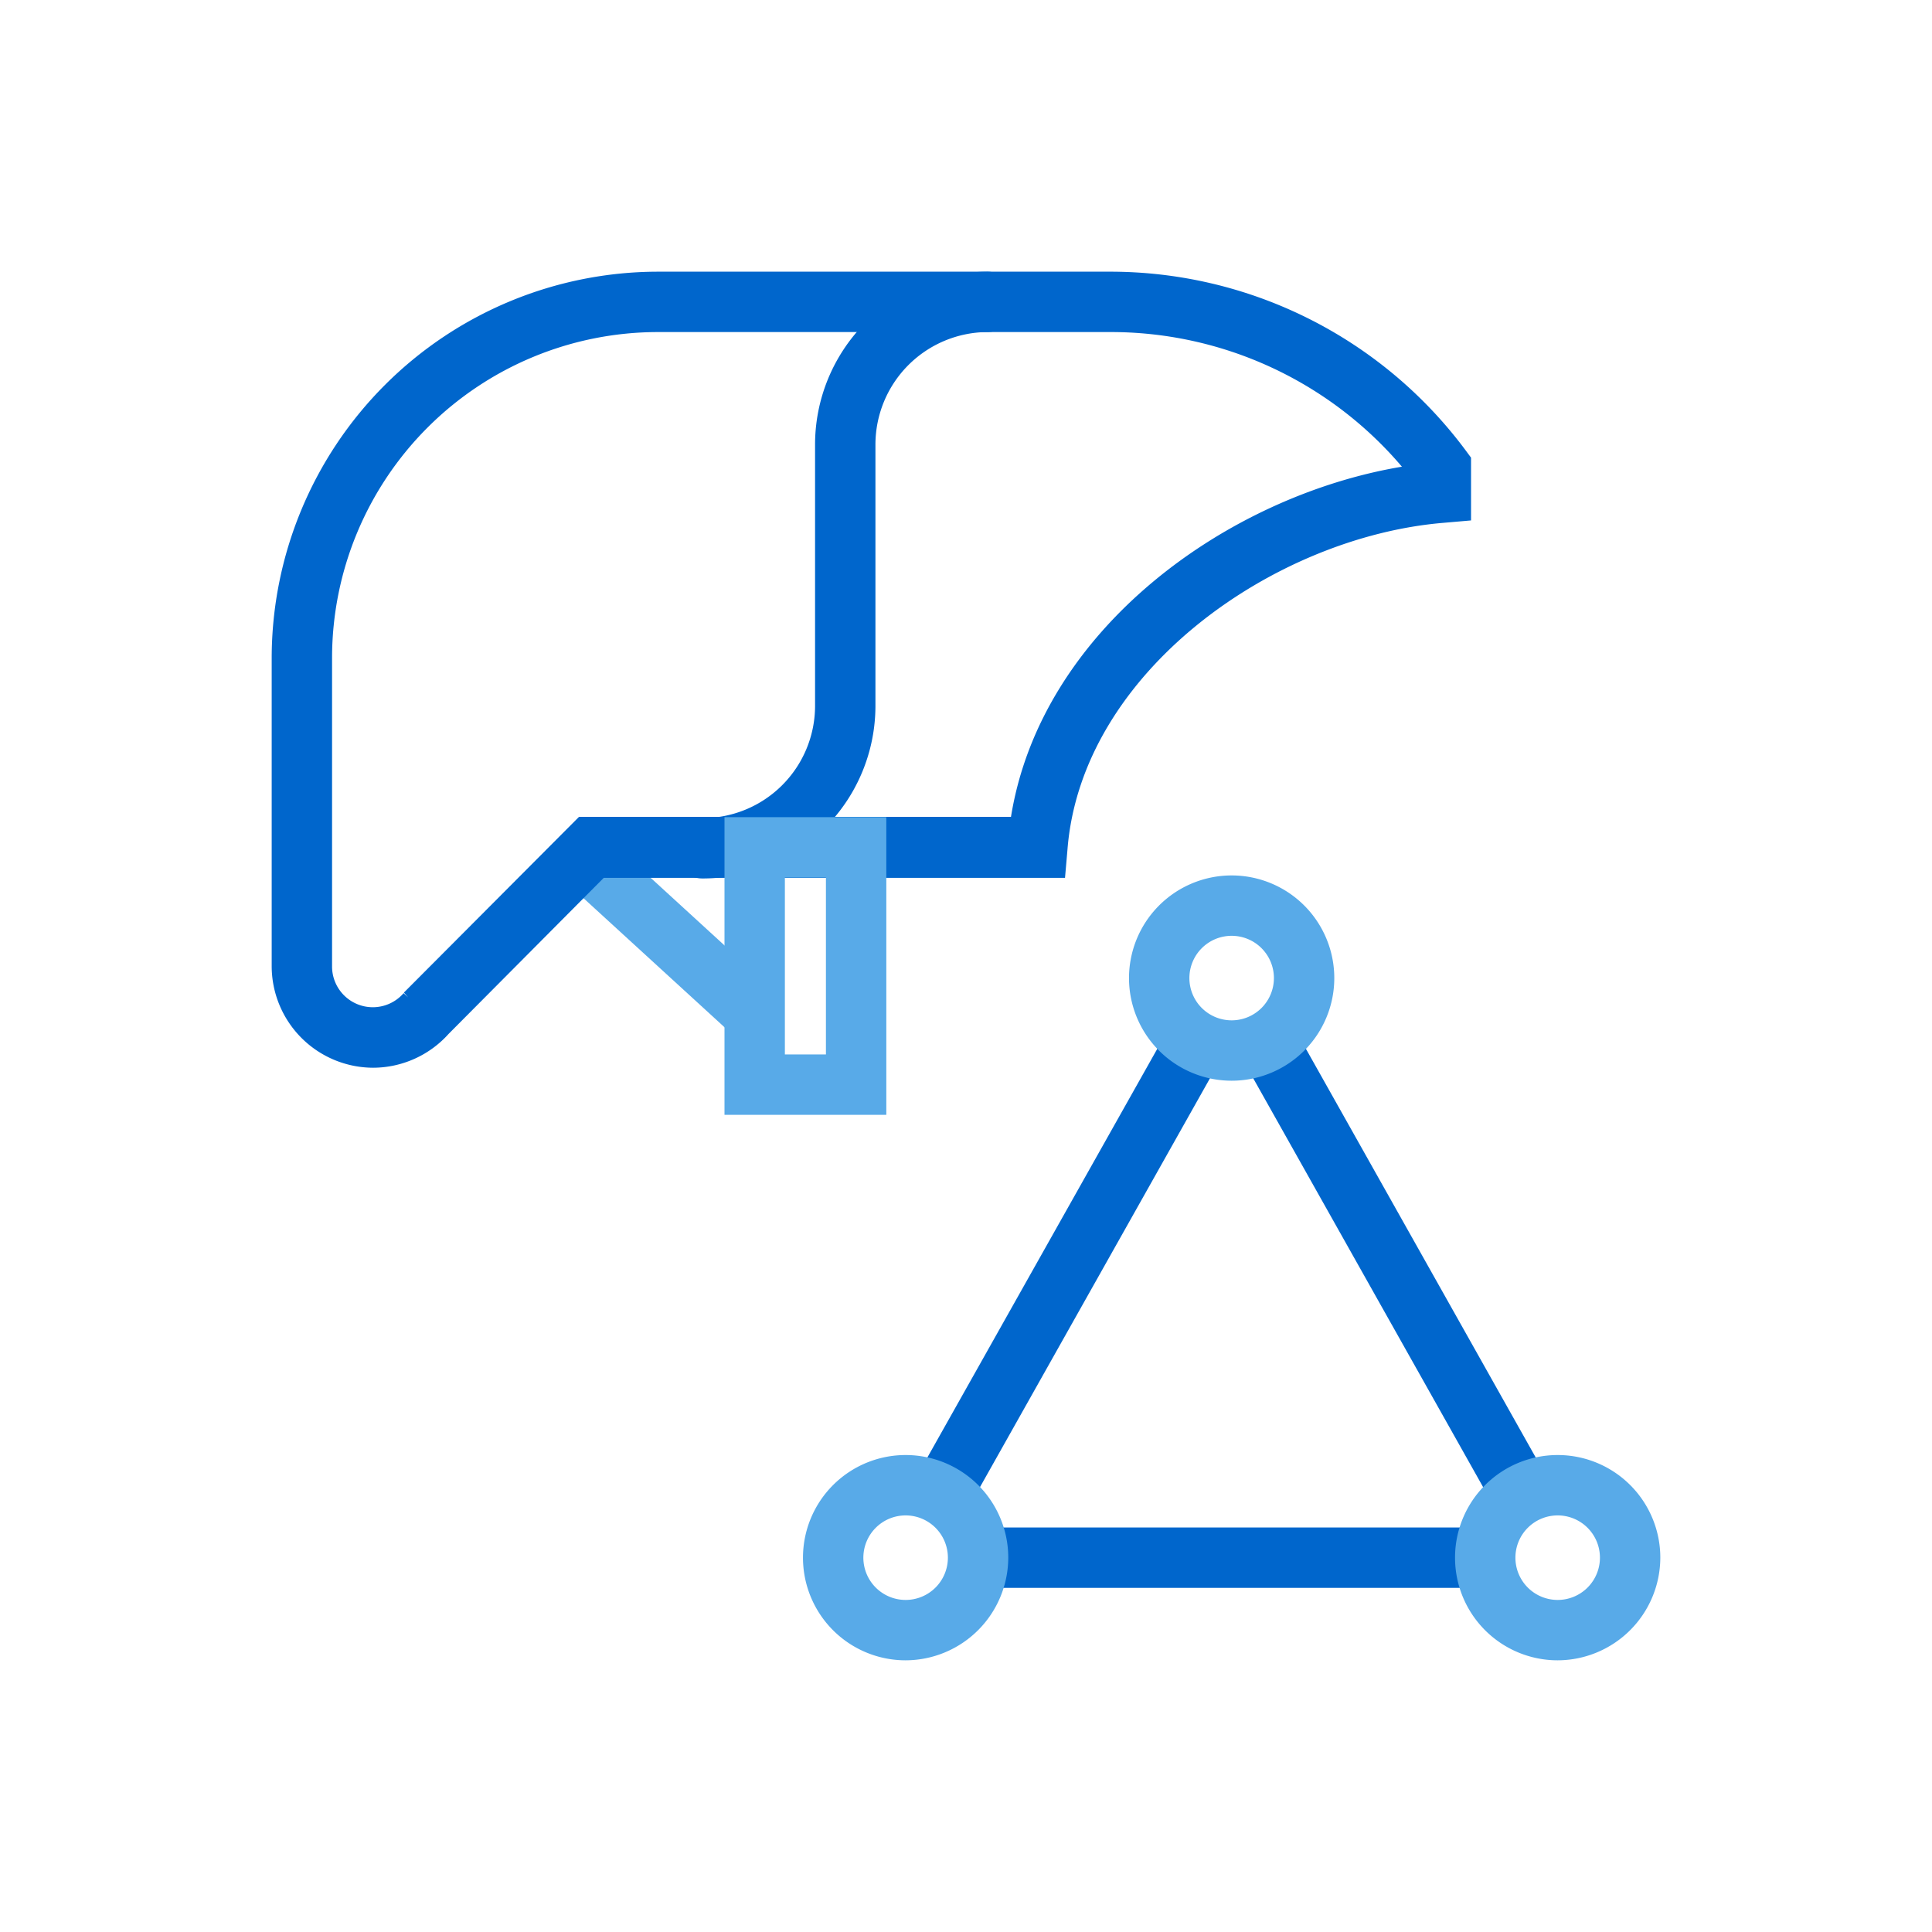
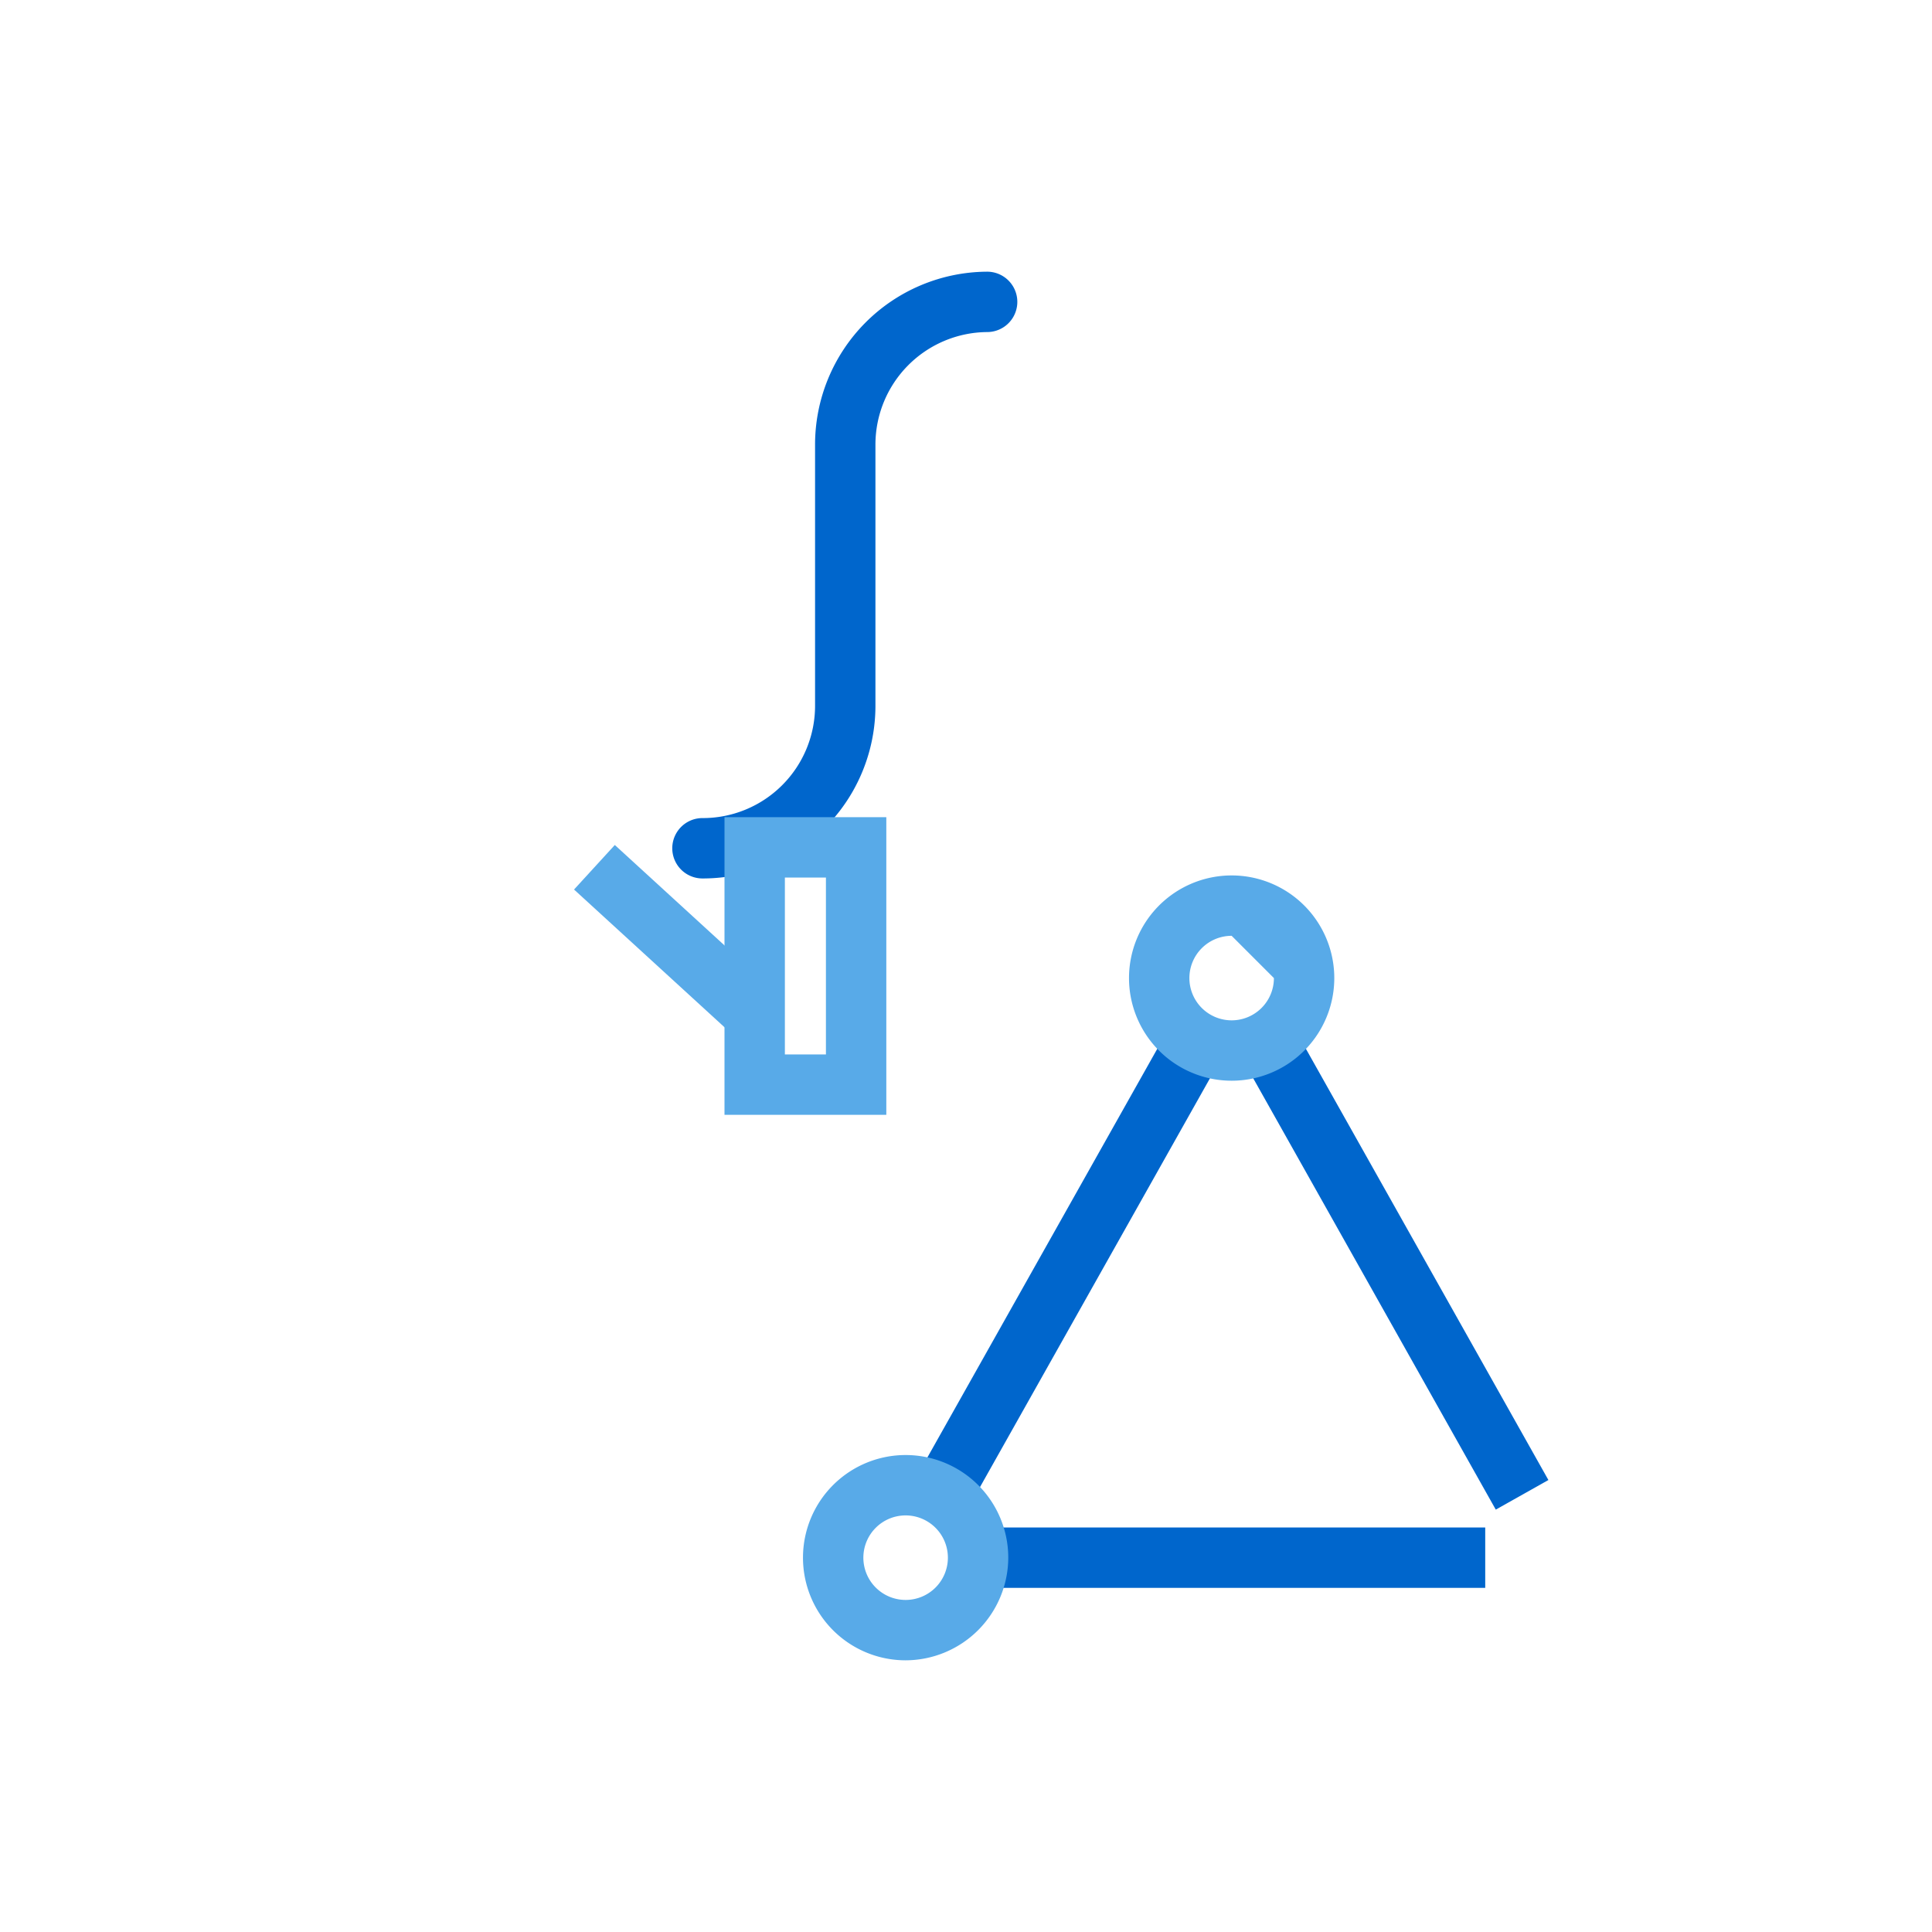
<svg xmlns="http://www.w3.org/2000/svg" id="Icons" viewBox="0 0 64 64">
  <defs>
    <style>.cls-1{fill:#06c;}.cls-2{fill:#58aae8;}</style>
  </defs>
  <g id="GAAD_new_FINAL_surfaced" data-name="GAAD new FINAL surfaced">
    <g id="GAAD_OG" data-name="GAAD OG">
      <rect class="cls-1" x="32.4" y="50.6" width="16.8" height="2" />
      <rect class="cls-1" x="45.2" y="33.39" width="2" height="17.23" transform="translate(-14.66 28.04) rotate(-29.35)" />
      <rect class="cls-1" x="26.78" y="41" width="17.23" height="2" transform="translate(-18.56 52.26) rotate(-60.64)" />
-       <path class="cls-2" d="M40.8,35.8a3.4,3.4,0,1,1,3.4-3.4A3.4,3.4,0,0,1,40.8,35.8Zm0-4.8a1.4,1.4,0,1,0,1.4,1.4A1.4,1.4,0,0,0,40.8,31Z" />
+       <path class="cls-2" d="M40.8,35.8a3.4,3.4,0,1,1,3.4-3.4A3.4,3.4,0,0,1,40.8,35.8Zm0-4.8a1.4,1.4,0,1,0,1.4,1.4Z" />
      <path class="cls-2" d="M30,55a3.4,3.4,0,1,1,3.4-3.4A3.41,3.41,0,0,1,30,55Zm0-4.8a1.4,1.4,0,1,0,1.4,1.4A1.4,1.4,0,0,0,30,50.2Z" />
-       <path class="cls-2" d="M51.6,55A3.4,3.4,0,1,1,55,51.6,3.41,3.41,0,0,1,51.6,55Zm0-4.8A1.4,1.4,0,1,0,53,51.6,1.4,1.4,0,0,0,51.6,50.2Z" />
    </g>
    <g id="Liver">
      <rect class="cls-2" x="21.44" y="27.52" width="2" height="7.46" transform="translate(-15.76 26.7) rotate(-47.53)" />
      <path class="cls-1" d="M23.27,29.1a1,1,0,0,1,0-2A3.72,3.72,0,0,0,27,23.38V14.74A5.73,5.73,0,0,1,32.7,9a1,1,0,0,1,0,2A3.73,3.73,0,0,0,29,14.74v8.64A5.72,5.72,0,0,1,23.27,29.1Z" />
-       <path class="cls-1" d="M12.36,35.37A3.37,3.37,0,0,1,9,32V21.79A12.81,12.81,0,0,1,21.79,9H36.72a14.67,14.67,0,0,1,11.81,5.89l.2.27v2.08l-.92.08c-5.6.47-12,4.94-12.45,10.84l-.08.92H20l-5.14,5.17A3.37,3.37,0,0,1,12.36,35.37Zm2.32-1h0ZM21.79,11A10.8,10.8,0,0,0,11,21.79V32a1.35,1.35,0,0,0,2.37.9l.15.14-.14-.16,5.8-5.82H33.49c1-6.21,7.16-10.63,12.95-11.6A12.65,12.65,0,0,0,36.72,11Z" />
      <path class="cls-2" d="M29.36,36.93H24V27.07h5.36Zm-3.36-2h1.36V29.07H26Z" />
    </g>
  </g>
</svg>